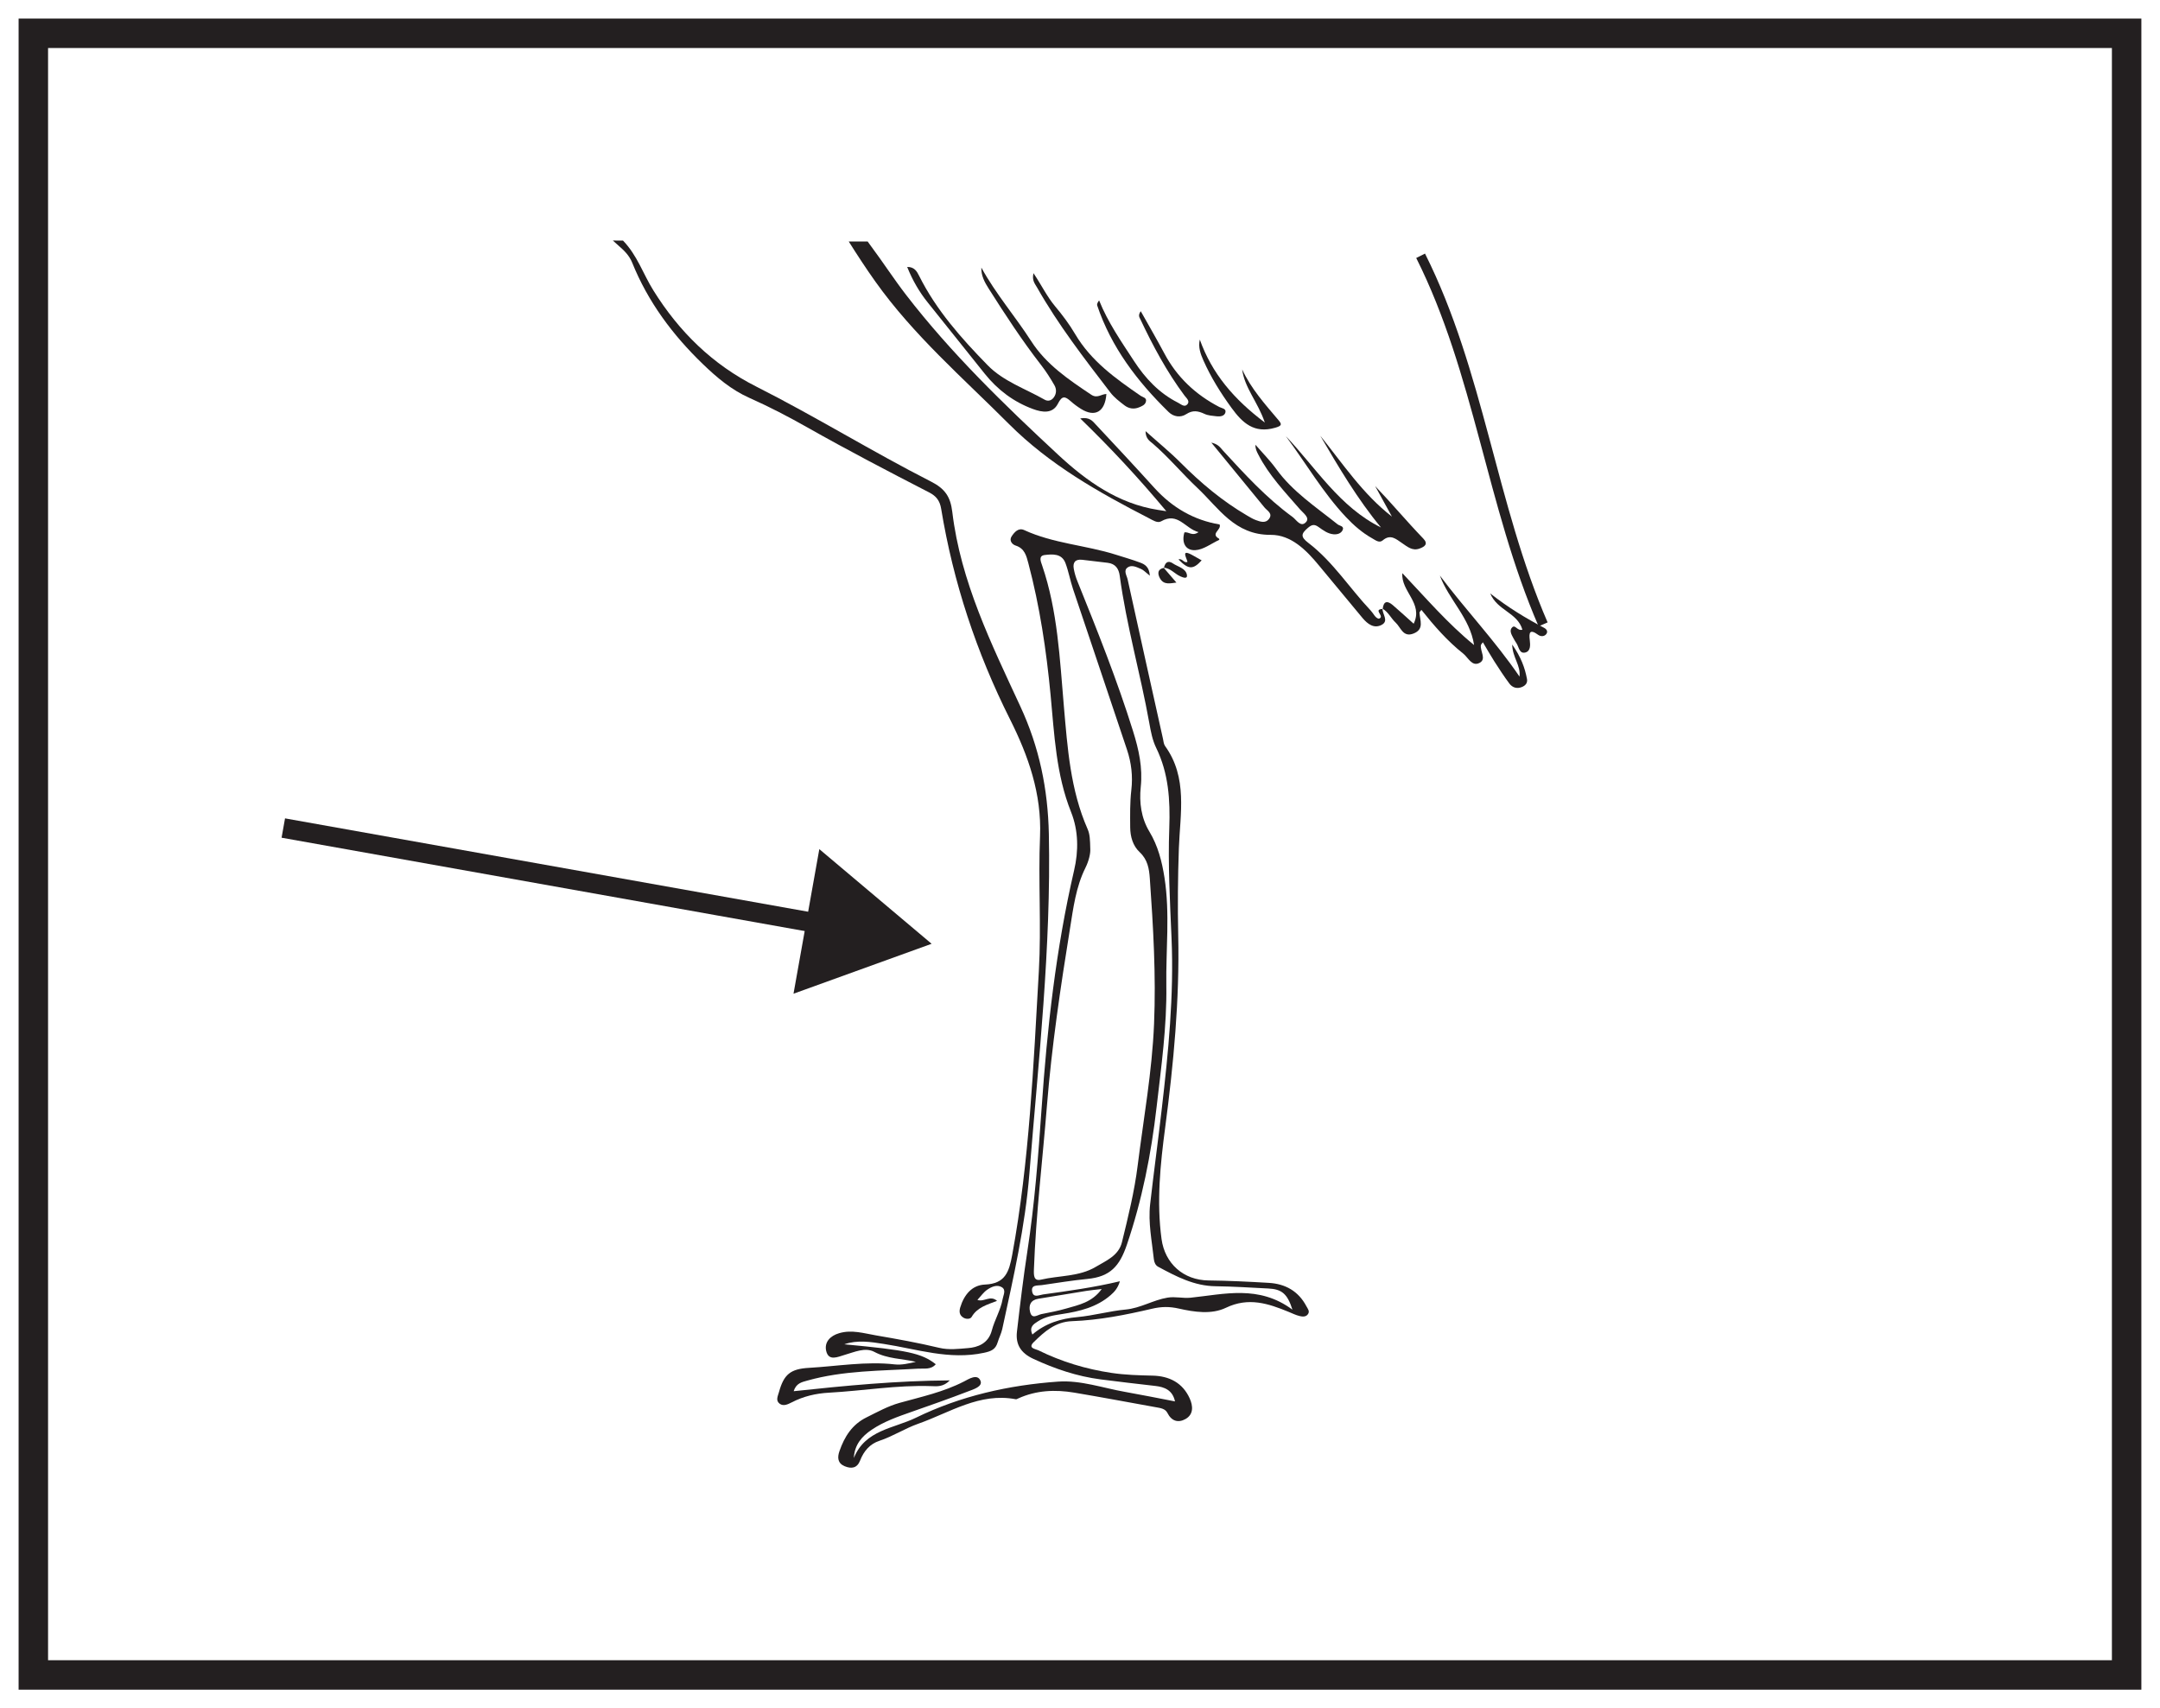
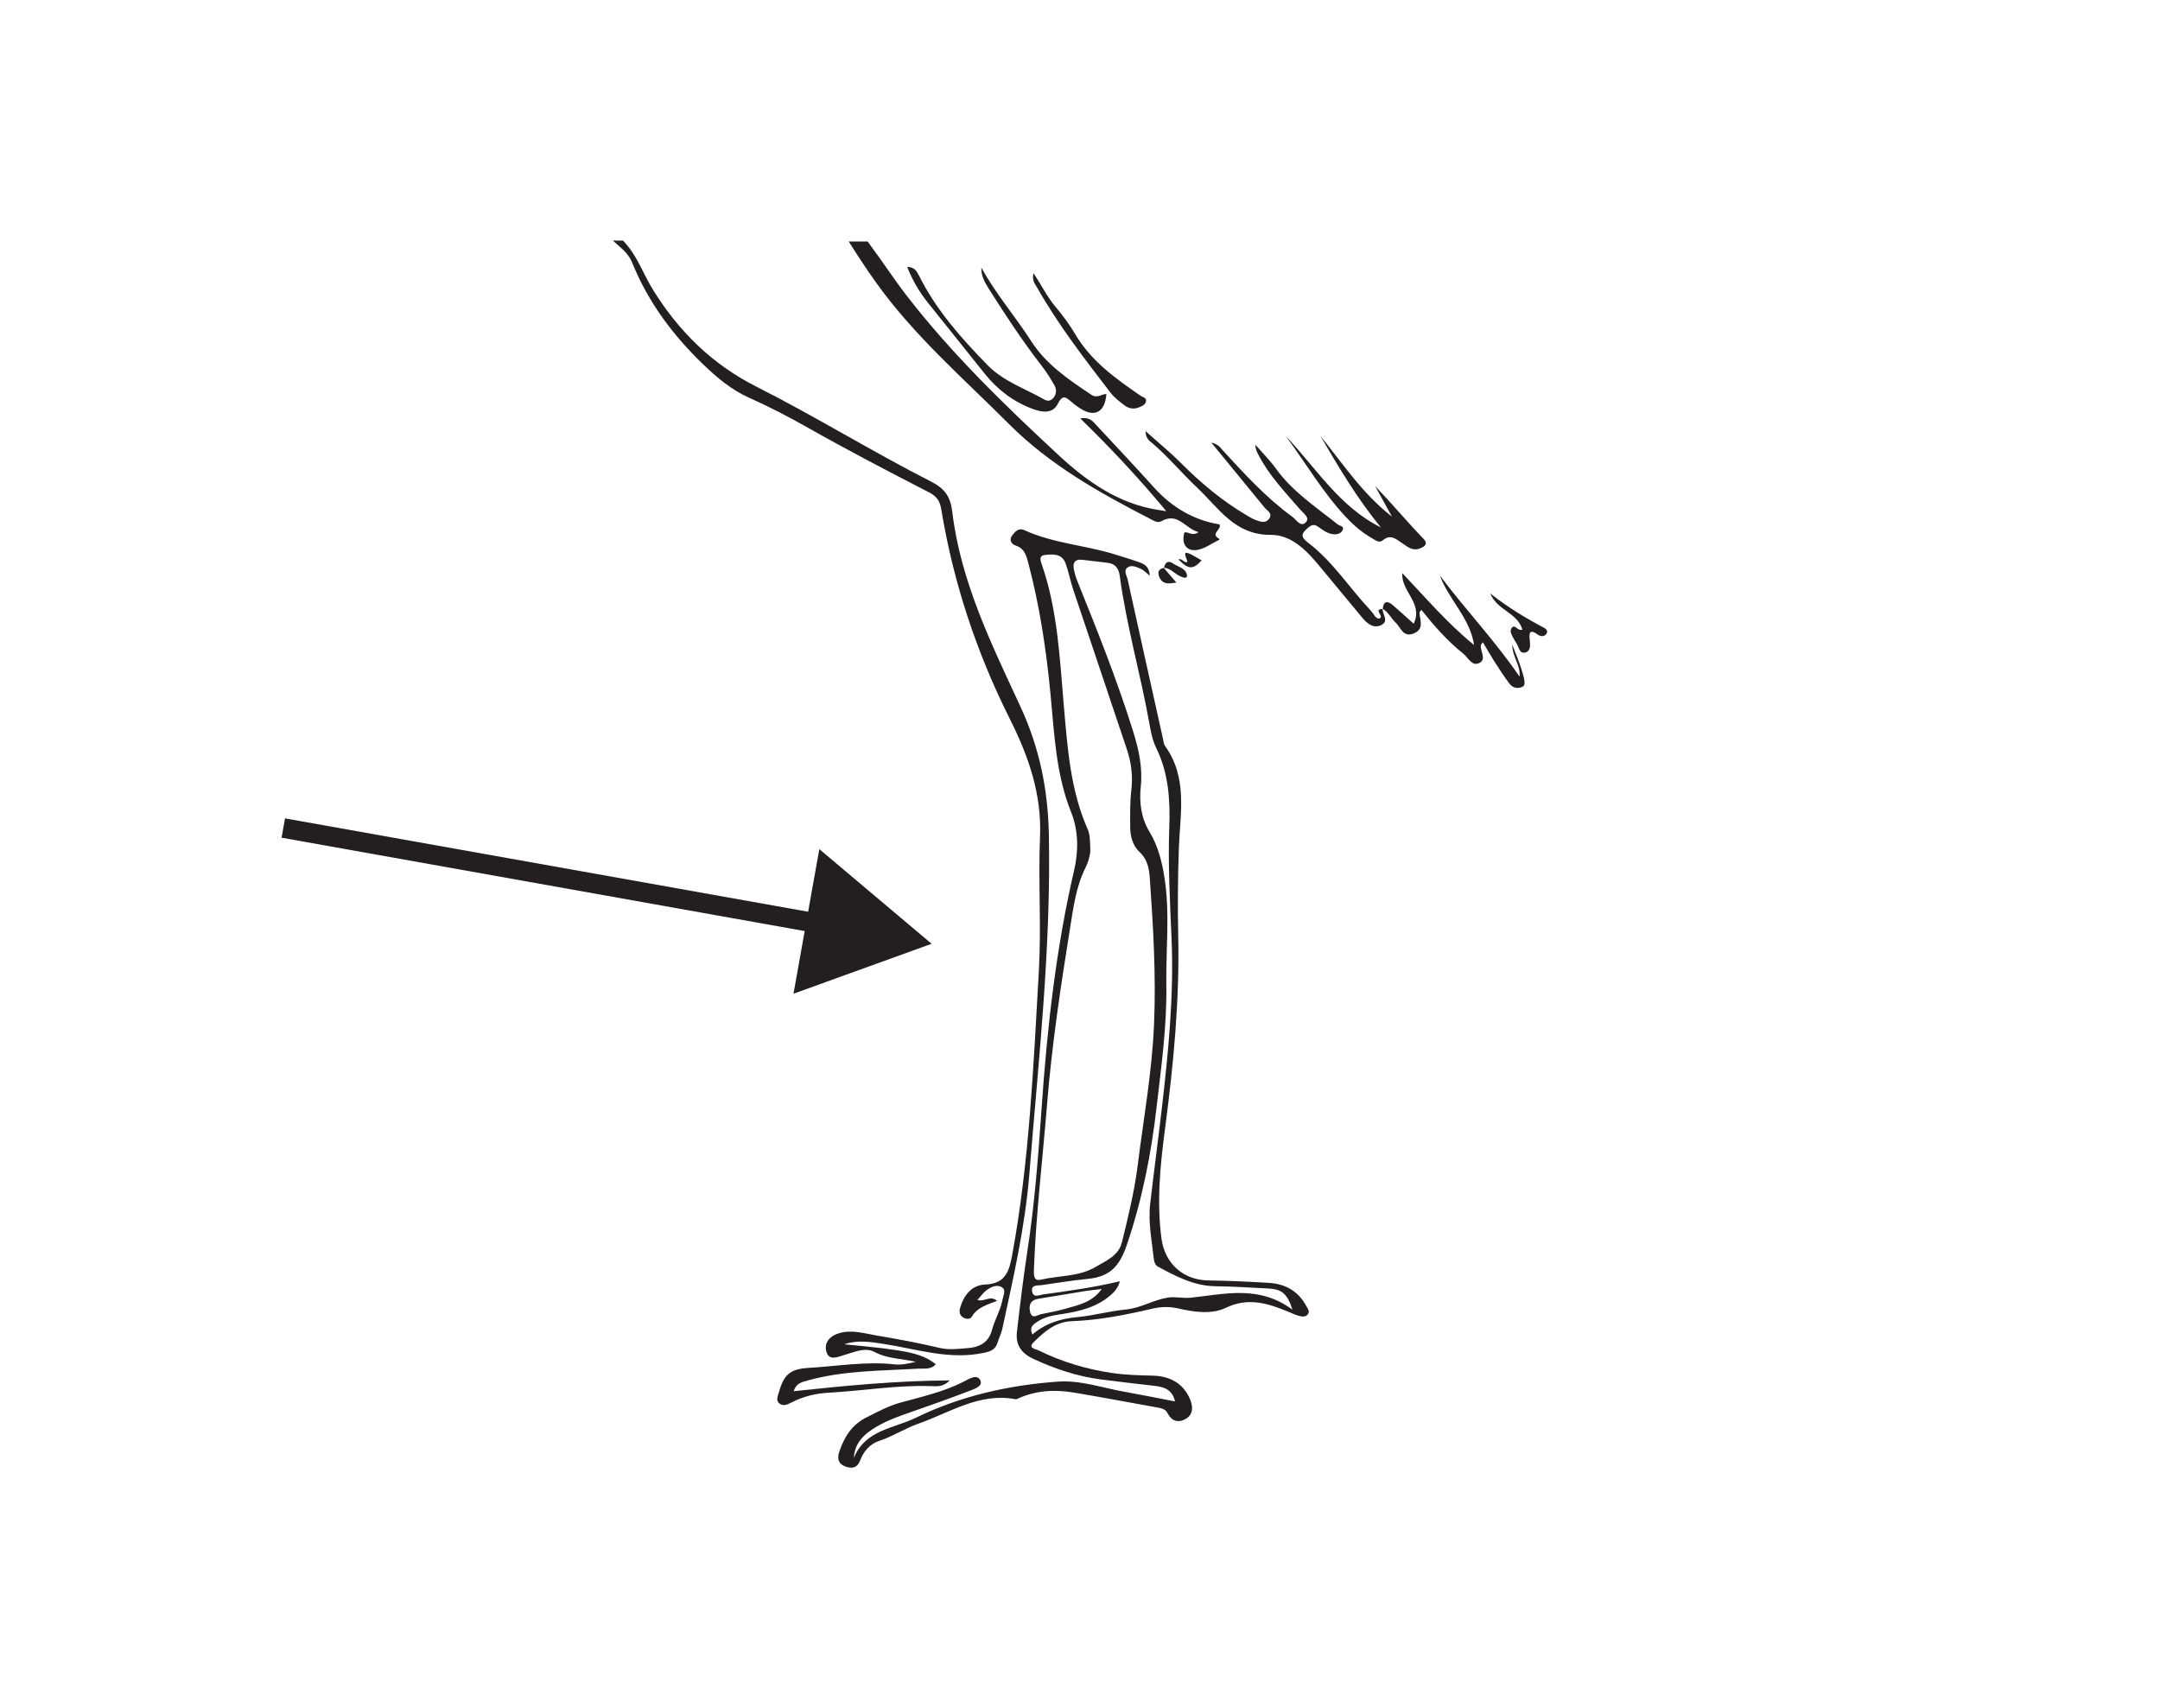
<svg xmlns="http://www.w3.org/2000/svg" width="220pt" height="174pt" viewBox="0 0 220 174" version="1.1">
  <g id="surface1">
    <rect x="0" y="0" width="220" height="174" style="fill:rgb(100%,100%,100%);fill-opacity:1;stroke:none;" />
    <path style=" stroke:none;fill-rule:nonzero;fill:rgb(100%,100%,100%);fill-opacity:1;" d="M 3.395 3.391 L 216.602 3.391 L 216.602 170.609 L 3.395 170.609 Z M 3.395 3.391 " />
-     <path style=" stroke:none;fill-rule:nonzero;fill:rgb(13.73%,12.16%,12.549%);fill-opacity:1;" d="M 218.102 1.891 L 1.895 1.891 L 1.895 172.109 L 218.102 172.109 Z M 215.102 169.109 L 4.895 169.109 L 4.895 4.891 L 215.102 4.891 Z M 215.102 169.109 " />
    <path style=" stroke:none;fill-rule:evenodd;fill:rgb(13.73%,12.16%,12.549%);fill-opacity:1;" d="M 112.211 131.301 C 111.559 131.379 111.102 131.414 110.652 131.488 C 109.023 131.75 107.395 132.031 105.762 132.289 C 104.973 132.418 104.754 132.938 104.914 133.617 C 105.105 134.43 105.66 133.934 106.066 133.855 C 106.918 133.688 107.777 133.523 108.613 133.281 C 109.875 132.914 111.223 132.664 112.211 131.301 M 131.637 133.402 C 131.121 131.77 130.547 131.316 129.184 131.246 C 127.395 131.156 125.609 131.039 123.82 131.016 C 121.637 130.992 119.801 130.023 117.961 129.031 C 117.684 128.883 117.559 128.582 117.523 128.262 C 117.324 126.398 116.93 124.543 117.145 122.656 C 117.512 119.414 117.957 116.184 118.328 112.945 C 119 107.176 119.574 101.387 119.324 95.578 C 119.164 91.824 118.953 88.074 119.094 84.328 C 119.195 81.488 119.027 78.766 117.754 76.164 C 117.379 75.395 117.211 74.508 117.059 73.652 C 116.16 68.629 114.727 63.711 114.047 58.648 C 113.949 57.914 113.602 57.426 112.828 57.328 C 111.961 57.219 111.094 57.125 110.227 57.02 C 109.52 56.938 109.246 57.285 109.367 57.945 C 109.445 58.371 109.57 58.797 109.734 59.199 C 111.77 64.246 113.793 69.305 115.414 74.508 C 115.992 76.359 116.395 78.195 116.188 80.156 C 116.023 81.742 116.227 83.312 117.07 84.711 C 117.945 86.164 118.348 87.754 118.605 89.398 C 119.176 93.051 118.738 96.719 118.793 100.383 C 118.855 104.531 118.277 108.652 117.801 112.766 C 117.254 117.543 116.324 122.242 114.766 126.812 C 114.027 128.973 113.078 130.043 110.77 130.27 C 109.199 130.422 107.652 130.68 106.102 130.902 C 105.656 130.965 104.977 130.836 105.133 131.59 C 105.27 132.227 105.836 131.906 106.234 131.852 C 108.805 131.496 111.375 131.148 114.062 130.508 C 113.859 131.207 113.5 131.594 113.125 131.918 C 111.719 133.148 109.973 133.57 108.195 133.844 C 107.324 133.977 106.465 134.102 105.711 134.594 C 105.273 134.875 104.797 135.156 105.152 135.934 C 106.484 134.785 108.047 134.309 109.727 134.16 C 111.379 134.008 112.996 133.543 114.629 133.391 C 116.176 133.25 117.445 132.418 118.918 132.176 C 119.707 132.047 120.465 132.262 121.262 132.184 C 124.695 131.832 128.207 130.855 131.637 133.402 M 111.047 86.484 C 111.078 86.918 110.902 87.699 110.551 88.398 C 109.578 90.352 109.316 92.508 108.98 94.586 C 108.016 100.57 107.121 106.562 106.633 112.617 C 106.188 118.184 105.508 123.734 105.305 129.324 C 105.285 129.934 105.293 130.516 106.027 130.344 C 107.887 129.91 109.902 130.055 111.602 129.043 C 112.656 128.414 113.938 127.906 114.273 126.527 C 114.906 123.945 115.543 121.371 115.875 118.711 C 116.477 113.906 117.344 109.137 117.543 104.289 C 117.75 99.348 117.461 94.426 117.113 89.504 C 117.043 88.48 116.891 87.559 116.07 86.793 C 115.383 86.148 115.121 85.215 115.113 84.277 C 115.105 83.012 115.082 81.738 115.227 80.484 C 115.395 79.059 115.23 77.691 114.785 76.359 C 112.969 70.902 111.113 65.453 109.289 59.996 C 109 59.129 108.84 58.211 108.52 57.359 C 108.145 56.359 107.191 56.438 106.395 56.535 C 105.754 56.617 106.004 57.195 106.145 57.598 C 107.73 62.238 107.938 67.09 108.355 71.914 C 108.727 76.176 109.016 80.453 110.773 84.445 C 111.012 84.98 111.023 85.543 111.047 86.484 M 117.113 58.641 C 116.676 58.297 116.469 58.055 116.211 57.953 C 115.777 57.773 115.27 57.492 114.844 57.805 C 114.402 58.129 114.766 58.621 114.852 59.02 C 116.039 64.426 117.246 69.836 118.449 75.242 C 118.504 75.496 118.523 75.789 118.664 75.988 C 120.988 79.203 120.199 82.891 120.07 86.391 C 119.965 89.359 119.938 92.312 120.004 95.281 C 120.148 101.844 119.531 108.355 118.676 114.852 C 118.176 118.621 117.789 122.395 118.305 126.207 C 118.648 128.707 120.535 130.398 123.09 130.426 C 125.145 130.449 127.191 130.551 129.238 130.672 C 130.914 130.773 132.246 131.512 133.055 133.047 C 133.195 133.309 133.441 133.574 133.203 133.879 C 132.988 134.164 132.637 134.117 132.352 134.047 C 131.977 133.957 131.621 133.777 131.258 133.629 C 129.176 132.773 127.164 132.102 124.859 133.211 C 123.398 133.91 121.645 133.648 120.078 133.293 C 119.109 133.074 118.293 133.082 117.328 133.309 C 114.652 133.934 111.945 134.473 109.188 134.574 C 107.484 134.633 106.383 135.641 105.293 136.703 C 104.648 137.332 105.473 137.402 105.746 137.535 C 108.109 138.699 110.602 139.457 113.211 139.844 C 114.598 140.051 115.988 140.09 117.387 140.121 C 119.086 140.16 120.453 140.84 121.176 142.449 C 121.512 143.199 121.59 144.066 120.742 144.543 C 120.004 144.957 119.324 144.762 118.902 143.918 C 118.688 143.492 118.215 143.426 117.777 143.348 C 114.988 142.848 112.203 142.32 109.41 141.852 C 107.465 141.527 105.543 141.609 103.707 142.445 C 103.629 142.48 103.539 142.539 103.465 142.527 C 99.766 141.82 96.75 143.887 93.52 145.023 C 92.172 145.496 90.945 146.305 89.574 146.758 C 88.598 147.078 87.977 147.812 87.613 148.746 C 87.301 149.566 86.715 149.629 86.031 149.348 C 85.309 149.047 85.273 148.453 85.5 147.812 C 86.012 146.34 86.785 145.094 88.27 144.367 C 89.367 143.824 90.43 143.23 91.613 142.898 C 93.84 142.277 96.098 141.793 98.18 140.719 C 98.652 140.477 99.547 139.883 99.863 140.641 C 100.113 141.238 99.148 141.516 98.621 141.719 C 96.707 142.457 94.773 143.137 92.84 143.812 C 91.438 144.305 90.035 144.789 88.789 145.629 C 87.785 146.301 87.035 147.152 86.965 148.512 C 88.117 145.641 91.051 145.504 93.285 144.41 C 97.828 142.191 102.746 141.086 107.773 140.73 C 110.078 140.57 112.336 141.383 114.613 141.781 C 116.273 142.074 117.922 142.41 119.676 142.746 C 119.43 141.586 118.594 141.277 117.68 141.172 C 115.82 140.957 113.957 140.746 112.098 140.504 C 109.68 140.188 107.449 139.43 105.254 138.414 C 103.98 137.824 103.426 136.957 103.578 135.641 C 103.895 132.914 104.219 130.184 104.637 127.469 C 105.383 122.633 105.75 117.75 106.09 112.879 C 106.652 104.723 107.551 96.637 109.398 88.66 C 109.863 86.672 109.848 84.617 109.094 82.723 C 107.555 78.875 107.387 74.812 107.004 70.781 C 106.574 66.254 105.906 61.777 104.742 57.379 C 104.539 56.621 104.367 55.863 103.445 55.57 C 103.094 55.461 102.75 55.059 103.039 54.629 C 103.324 54.203 103.73 53.723 104.32 53.996 C 107.285 55.363 110.57 55.527 113.637 56.496 C 114.469 56.762 115.309 56.996 116.125 57.305 C 116.594 57.477 117.055 57.738 117.113 58.641 " />
    <path style=" stroke:none;fill-rule:evenodd;fill:rgb(13.73%,12.16%,12.549%);fill-opacity:1;" d="M 103.922 71.949 C 100.977 65.586 97.84 59.238 96.992 52.141 C 96.805 50.594 96.25 49.781 94.836 49.059 C 88.809 45.988 83.055 42.422 77.016 39.371 C 72.578 37.129 69.176 33.801 66.543 29.574 C 65.5 27.902 64.922 26.027 63.457 24.508 C 63.113 24.504 62.766 24.504 62.422 24.5 C 62.621 24.68 62.82 24.859 63.02 25.039 C 63.582 25.527 64.09 26.02 64.387 26.75 C 65.996 30.746 68.52 34.129 71.594 37.09 C 72.996 38.441 74.488 39.711 76.332 40.531 C 78.359 41.434 80.344 42.465 82.277 43.562 C 86.34 45.859 90.473 48.016 94.625 50.152 C 95.371 50.535 95.723 51.008 95.859 51.824 C 97.094 59.324 99.453 66.453 102.867 73.258 C 104.738 76.984 106.105 80.867 105.93 85.164 C 105.738 89.742 106.07 94.328 105.809 98.914 C 105.254 108.586 104.852 118.262 103.094 127.828 C 102.777 129.547 102.391 130.758 100.324 130.844 C 98.984 130.898 98.184 131.906 97.801 133.176 C 97.684 133.566 97.699 133.957 98.117 134.211 C 98.422 134.402 98.836 134.363 98.961 134.145 C 99.527 133.164 100.543 132.895 101.551 132.504 C 100.844 131.891 100.234 132.66 99.551 132.406 C 99.902 132.031 100.18 131.617 100.559 131.363 C 100.988 131.07 101.547 130.816 102.035 131.113 C 102.504 131.395 102.191 131.91 102.121 132.32 C 101.922 133.445 101.301 134.438 101.02 135.516 C 100.66 136.875 99.555 137.242 98.594 137.316 C 97.656 137.391 96.648 137.527 95.645 137.285 C 93.523 136.777 91.375 136.391 89.227 136.023 C 87.992 135.812 86.758 135.418 85.473 135.797 C 84.547 136.066 83.945 136.719 84.148 137.602 C 84.398 138.684 85.336 138.207 86.004 138.016 C 87.02 137.727 88.121 137.203 89.055 137.703 C 90.41 138.426 91.863 138.379 93.281 138.715 C 92.566 138.879 91.84 139.055 91.141 138.977 C 88.203 138.645 85.312 139.16 82.402 139.328 C 80.508 139.434 79.84 139.996 79.344 141.781 C 79.227 142.199 78.973 142.664 79.414 142.984 C 79.805 143.27 80.25 143.039 80.648 142.84 C 81.828 142.227 83.105 141.93 84.422 141.859 C 87.906 141.668 91.363 141.066 94.871 141.191 C 95.445 141.211 96.078 141.285 96.738 140.605 C 91.293 140.641 86.098 141.145 80.836 141.707 C 81.094 140.898 81.648 140.789 82.199 140.633 C 85.898 139.586 89.711 139.641 93.5 139.41 C 94.113 139.371 94.809 139.547 95.309 138.961 C 93.887 137.828 92.359 137.523 85.992 136.93 C 87.305 136.469 88.664 136.68 90.004 136.891 C 93.383 137.41 96.691 138.551 100.211 137.797 C 100.969 137.637 101.398 137.445 101.613 136.73 C 101.75 136.273 101.98 135.84 102.082 135.375 C 103.215 130.141 104.414 124.934 104.844 119.551 C 105.77 108.031 107.066 96.547 106.828 84.953 C 106.73 80.363 105.859 76.125 103.922 71.949 " />
    <path style=" stroke:none;fill-rule:evenodd;fill:rgb(13.73%,12.16%,12.549%);fill-opacity:1;" d="M 124.219 53.422 C 121.605 52.984 119.402 51.707 117.586 49.707 C 115.625 47.539 113.633 45.406 111.633 43.27 C 111.305 42.918 110.984 42.445 110.023 42.621 C 113.148 45.652 115.949 48.66 118.793 52.07 C 118.273 51.988 118.109 51.961 117.945 51.938 C 113.871 51.301 110.66 49 107.773 46.32 C 102.273 41.211 96.875 35.988 92.273 30.02 C 91.023 28.395 89.91 26.672 88.684 25.031 C 88.578 24.887 88.477 24.742 88.371 24.598 C 87.73 24.598 87.086 24.598 86.445 24.598 C 87.316 25.98 88.211 27.355 89.164 28.691 C 93.043 34.145 98.074 38.492 102.758 43.184 C 106.91 47.34 111.895 50.145 117.027 52.789 C 117.414 52.988 117.887 53.312 118.258 53.105 C 119.98 52.113 120.703 53.844 122.074 54.203 C 121.422 54.664 121.055 54.129 120.633 54.234 C 120.328 55.27 120.742 56.086 121.734 56.039 C 122.566 56 123.371 55.363 124.184 54.988 C 124.191 54.984 124.184 54.883 124.16 54.871 C 123.238 54.344 124.449 53.969 124.219 53.422 " />
    <path style=" stroke:none;fill-rule:evenodd;fill:rgb(13.73%,12.16%,12.549%);fill-opacity:1;" d="M 140.812 62 C 140.785 62.559 141.492 63.246 140.719 63.652 C 139.941 64.059 139.297 63.562 138.789 62.965 C 137.305 61.188 135.832 59.406 134.359 57.625 C 133.051 56.031 131.492 54.465 129.422 54.48 C 125.758 54.504 124.133 51.75 121.961 49.703 C 120.406 48.238 119.039 46.582 117.414 45.184 C 117.109 44.926 116.688 44.703 116.676 43.914 C 117.969 45.074 119.168 46.047 120.25 47.133 C 122.293 49.184 124.488 51.031 126.992 52.496 C 127.293 52.668 127.594 52.863 127.918 52.977 C 128.367 53.141 128.895 53.328 129.246 52.863 C 129.668 52.297 129.07 52.031 128.785 51.684 C 127.047 49.562 125.309 47.441 123.375 45.082 C 124.102 45.246 124.309 45.617 124.562 45.895 C 126.777 48.305 128.988 50.723 131.648 52.656 C 132.043 52.945 132.488 53.77 133.023 53.176 C 133.434 52.727 132.738 52.266 132.414 51.891 C 130.875 50.113 129.234 48.41 128.152 46.285 C 128 45.992 127.852 45.703 127.871 45.305 C 128.574 46.117 129.34 46.883 129.969 47.75 C 131.66 50.098 134.043 51.648 136.246 53.414 C 136.438 53.566 136.957 53.582 136.738 54.02 C 136.57 54.344 136.203 54.453 135.828 54.422 C 135.234 54.371 134.77 54.016 134.312 53.691 C 133.891 53.387 133.633 53.406 133.207 53.773 C 132.512 54.371 132.453 54.684 133.25 55.293 C 135.773 57.215 137.469 59.93 139.625 62.207 C 139.906 62.508 140.07 62.953 140.434 63.023 C 141.141 62.801 139.762 62.078 140.832 62.027 Z M 140.812 62 " />
    <path style=" stroke:none;fill-rule:evenodd;fill:rgb(13.73%,12.16%,12.549%);fill-opacity:1;" d="M 92.398 27.191 C 93.137 27.18 93.391 27.648 93.617 28.102 C 95.359 31.586 97.914 34.461 100.598 37.207 C 102.195 38.844 104.434 39.59 106.398 40.711 C 106.746 40.91 107.094 40.801 107.328 40.484 C 107.617 40.098 107.617 39.629 107.398 39.246 C 106.984 38.527 106.539 37.824 106.031 37.172 C 104.102 34.688 102.387 32.059 100.703 29.402 C 100.293 28.758 99.922 28.082 99.953 27.258 C 101.414 29.926 103.402 32.223 105.035 34.758 C 106.562 37.133 108.844 38.668 111.141 40.203 C 111.766 40.621 112.176 40.133 112.688 40.133 C 112.555 41.957 111.523 42.539 110.098 41.648 C 109.73 41.418 109.375 41.156 109.051 40.867 C 108.488 40.371 108.184 40.262 107.754 41.113 C 107.219 42.172 106.156 42.012 105.215 41.664 C 103.242 40.941 101.621 39.715 100.309 38.082 C 98.367 35.664 96.438 33.238 94.5 30.82 C 93.633 29.742 92.949 28.562 92.398 27.191 " />
-     <path style=" stroke:none;fill-rule:evenodd;fill:rgb(13.73%,12.16%,12.549%);fill-opacity:1;" d="M 140.832 62.027 C 140.914 61.207 141.312 61.168 141.859 61.637 C 142.574 62.25 143.266 62.891 143.984 63.531 C 145 61.449 142.676 60.246 142.832 58.383 C 145.211 60.895 147.449 63.512 150.137 65.703 C 149.723 62.941 147.578 61.113 146.652 58.625 C 149.246 62.09 152.242 65.219 154.766 68.918 C 154.898 67.746 154.055 67.004 154.02 65.652 C 154.906 66.918 155.312 68.004 155.527 69.164 C 155.602 69.555 155.379 69.828 155.016 69.977 C 154.496 70.191 154.039 70.035 153.73 69.625 C 153.184 68.891 152.684 68.121 152.191 67.352 C 151.797 66.738 151.441 66.098 151.035 65.422 C 150.914 65.594 150.844 65.645 150.832 65.711 C 150.738 66.324 151.43 67.141 150.691 67.523 C 149.91 67.926 149.535 66.969 149.027 66.57 C 147.418 65.297 146.074 63.75 144.773 62.121 C 144.656 62.285 144.578 62.34 144.578 62.395 C 144.613 63.176 145.098 64.09 143.969 64.531 C 142.895 64.953 142.676 63.906 142.152 63.422 C 141.676 62.98 141.406 62.34 140.812 62 C 140.812 62 140.832 62.027 140.832 62.027 " />
+     <path style=" stroke:none;fill-rule:evenodd;fill:rgb(13.73%,12.16%,12.549%);fill-opacity:1;" d="M 140.832 62.027 C 140.914 61.207 141.312 61.168 141.859 61.637 C 142.574 62.25 143.266 62.891 143.984 63.531 C 145 61.449 142.676 60.246 142.832 58.383 C 145.211 60.895 147.449 63.512 150.137 65.703 C 149.723 62.941 147.578 61.113 146.652 58.625 C 149.246 62.09 152.242 65.219 154.766 68.918 C 154.898 67.746 154.055 67.004 154.02 65.652 C 155.602 69.555 155.379 69.828 155.016 69.977 C 154.496 70.191 154.039 70.035 153.73 69.625 C 153.184 68.891 152.684 68.121 152.191 67.352 C 151.797 66.738 151.441 66.098 151.035 65.422 C 150.914 65.594 150.844 65.645 150.832 65.711 C 150.738 66.324 151.43 67.141 150.691 67.523 C 149.91 67.926 149.535 66.969 149.027 66.57 C 147.418 65.297 146.074 63.75 144.773 62.121 C 144.656 62.285 144.578 62.34 144.578 62.395 C 144.613 63.176 145.098 64.09 143.969 64.531 C 142.895 64.953 142.676 63.906 142.152 63.422 C 141.676 62.98 141.406 62.34 140.812 62 C 140.812 62 140.832 62.027 140.832 62.027 " />
    <path style=" stroke:none;fill-rule:evenodd;fill:rgb(13.73%,12.16%,12.549%);fill-opacity:1;" d="M 130.961 44.422 C 134.047 47.668 136.426 51.633 140.656 53.73 C 138.262 50.836 136.367 47.621 134.477 44.391 C 136.777 47.246 138.801 50.32 141.77 52.621 C 141.199 51.582 140.629 50.547 140.062 49.512 C 141.75 51.273 143.289 53.121 144.961 54.855 C 145.5 55.41 145.105 55.688 144.586 55.875 C 143.855 56.145 143.344 55.688 142.801 55.32 C 142.195 54.914 141.629 54.363 140.832 55.043 C 140.469 55.352 140.078 55.008 139.75 54.828 C 138.754 54.27 137.895 53.523 137.113 52.695 C 134.746 50.188 133.02 47.191 130.961 44.422 " />
-     <path style=" stroke:none;fill-rule:evenodd;fill:rgb(13.73%,12.16%,12.549%);fill-opacity:1;" d="M 116.188 31.699 C 117.027 33.195 117.832 34.574 118.582 35.984 C 119.871 38.414 121.766 40.195 124.191 41.457 C 124.434 41.582 124.906 41.613 124.812 42.004 C 124.719 42.383 124.293 42.445 123.934 42.406 C 123.504 42.355 123.043 42.332 122.668 42.152 C 122.027 41.855 121.488 41.754 120.836 42.176 C 120.23 42.578 119.516 42.449 119.02 41.961 C 115.84 38.852 113.188 35.383 111.75 31.109 C 111.707 30.977 111.797 30.801 111.945 30.598 C 112.844 32.836 114.195 34.777 115.492 36.762 C 116.656 38.551 118.066 40.051 119.992 41.023 C 120.281 41.164 120.629 41.523 120.93 41.191 C 121.23 40.855 120.84 40.555 120.645 40.293 C 118.84 37.871 117.422 35.219 116.137 32.496 C 116.047 32.309 115.895 32.121 116.188 31.699 " />
    <path style=" stroke:none;fill-rule:evenodd;fill:rgb(13.73%,12.16%,12.549%);fill-opacity:1;" d="M 105.262 27.824 C 106.078 29.039 106.633 30.199 107.449 31.18 C 108.203 32.078 108.918 33.027 109.512 34.039 C 111.133 36.785 113.633 38.566 116.176 40.316 C 116.391 40.465 116.84 40.504 116.707 40.938 C 116.613 41.254 116.297 41.375 116.016 41.492 C 115.488 41.711 114.961 41.621 114.531 41.289 C 114.016 40.895 113.477 40.484 113.09 39.977 C 110.438 36.52 107.773 33.074 105.621 29.273 C 105.418 28.914 105.086 28.574 105.262 27.824 " />
-     <path style=" stroke:none;fill-rule:evenodd;fill:rgb(13.73%,12.16%,12.549%);fill-opacity:1;" d="M 122.203 34.59 C 123.43 38.027 125.652 40.656 128.824 43.039 C 128.125 40.957 126.762 39.523 126.516 37.629 C 127.426 39.594 128.844 41.172 130.211 42.789 C 130.59 43.238 130.559 43.375 129.863 43.574 C 127.734 44.184 126.547 43.078 125.43 41.543 C 124.324 40.02 123.336 38.441 122.574 36.723 C 122.281 36.059 122.02 35.371 122.203 34.59 " />
    <path style=" stroke:none;fill-rule:evenodd;fill:rgb(13.73%,12.16%,12.549%);fill-opacity:1;" d="M 155.059 64.141 C 154.562 62.391 152.516 62.211 151.781 60.445 C 153.629 61.902 155.418 62.973 157.266 63.949 C 157.512 64.074 157.695 64.328 157.488 64.59 C 157.266 64.867 156.906 64.84 156.652 64.656 C 155.805 64.039 155.711 64.434 155.812 65.223 C 155.871 65.699 155.902 66.316 155.367 66.461 C 154.746 66.625 154.707 65.914 154.465 65.539 C 154.344 65.355 154.23 65.172 154.129 64.977 C 153.941 64.629 153.699 64.207 154.023 63.898 C 154.344 63.59 154.531 64.293 155.059 64.141 " />
    <path style=" stroke:none;fill-rule:evenodd;fill:rgb(13.73%,12.16%,12.549%);fill-opacity:1;" d="M 118.551 57.844 C 118.664 57.316 118.949 57.039 119.457 57.387 C 119.977 57.738 120.777 57.879 120.891 58.566 C 120.965 59.012 120.488 58.824 120.223 58.707 C 119.637 58.449 119.219 57.867 118.52 57.824 Z M 118.551 57.844 " />
    <path style=" stroke:none;fill-rule:evenodd;fill:rgb(13.73%,12.16%,12.549%);fill-opacity:1;" d="M 120.031 56.984 C 120.422 56.832 120.59 57.414 120.949 57.227 C 120.824 56.75 120.25 55.871 121.508 56.578 C 121.801 56.742 122.094 56.91 122.391 57.078 C 121.512 58.039 121.051 58.027 120.031 56.984 " />
    <path style=" stroke:none;fill-rule:evenodd;fill:rgb(13.73%,12.16%,12.549%);fill-opacity:1;" d="M 118.52 57.828 C 118.934 58.309 119.352 58.793 119.82 59.34 C 119.203 59.41 118.551 59.613 118.156 58.926 C 117.926 58.523 117.82 57.984 118.551 57.844 Z M 118.52 57.828 " />
-     <path style="fill:none;stroke-width:1;stroke-linecap:butt;stroke-linejoin:miter;stroke:rgb(13.73%,12.16%,12.549%);stroke-opacity:1;stroke-miterlimit:10;" d="M -0.001 -0.001 C -5.262 12.135 -6.52 25.671 -12.477 37.542 " transform="matrix(1,0,0,-1,157.169,63.596)" />
    <path style="fill:none;stroke-width:2;stroke-linecap:butt;stroke-linejoin:miter;stroke:rgb(13.73%,12.16%,12.549%);stroke-opacity:1;stroke-miterlimit:10;" d="M 0 0 L 55.434 -9.894 " transform="matrix(1,0,0,-1,28.855,84.344)" />
    <path style=" stroke:none;fill-rule:nonzero;fill:rgb(13.73%,12.16%,12.549%);fill-opacity:1;" d="M 80.82 101.219 L 94.887 96.133 L 83.449 86.492 Z M 80.82 101.219 " />
  </g>
</svg>